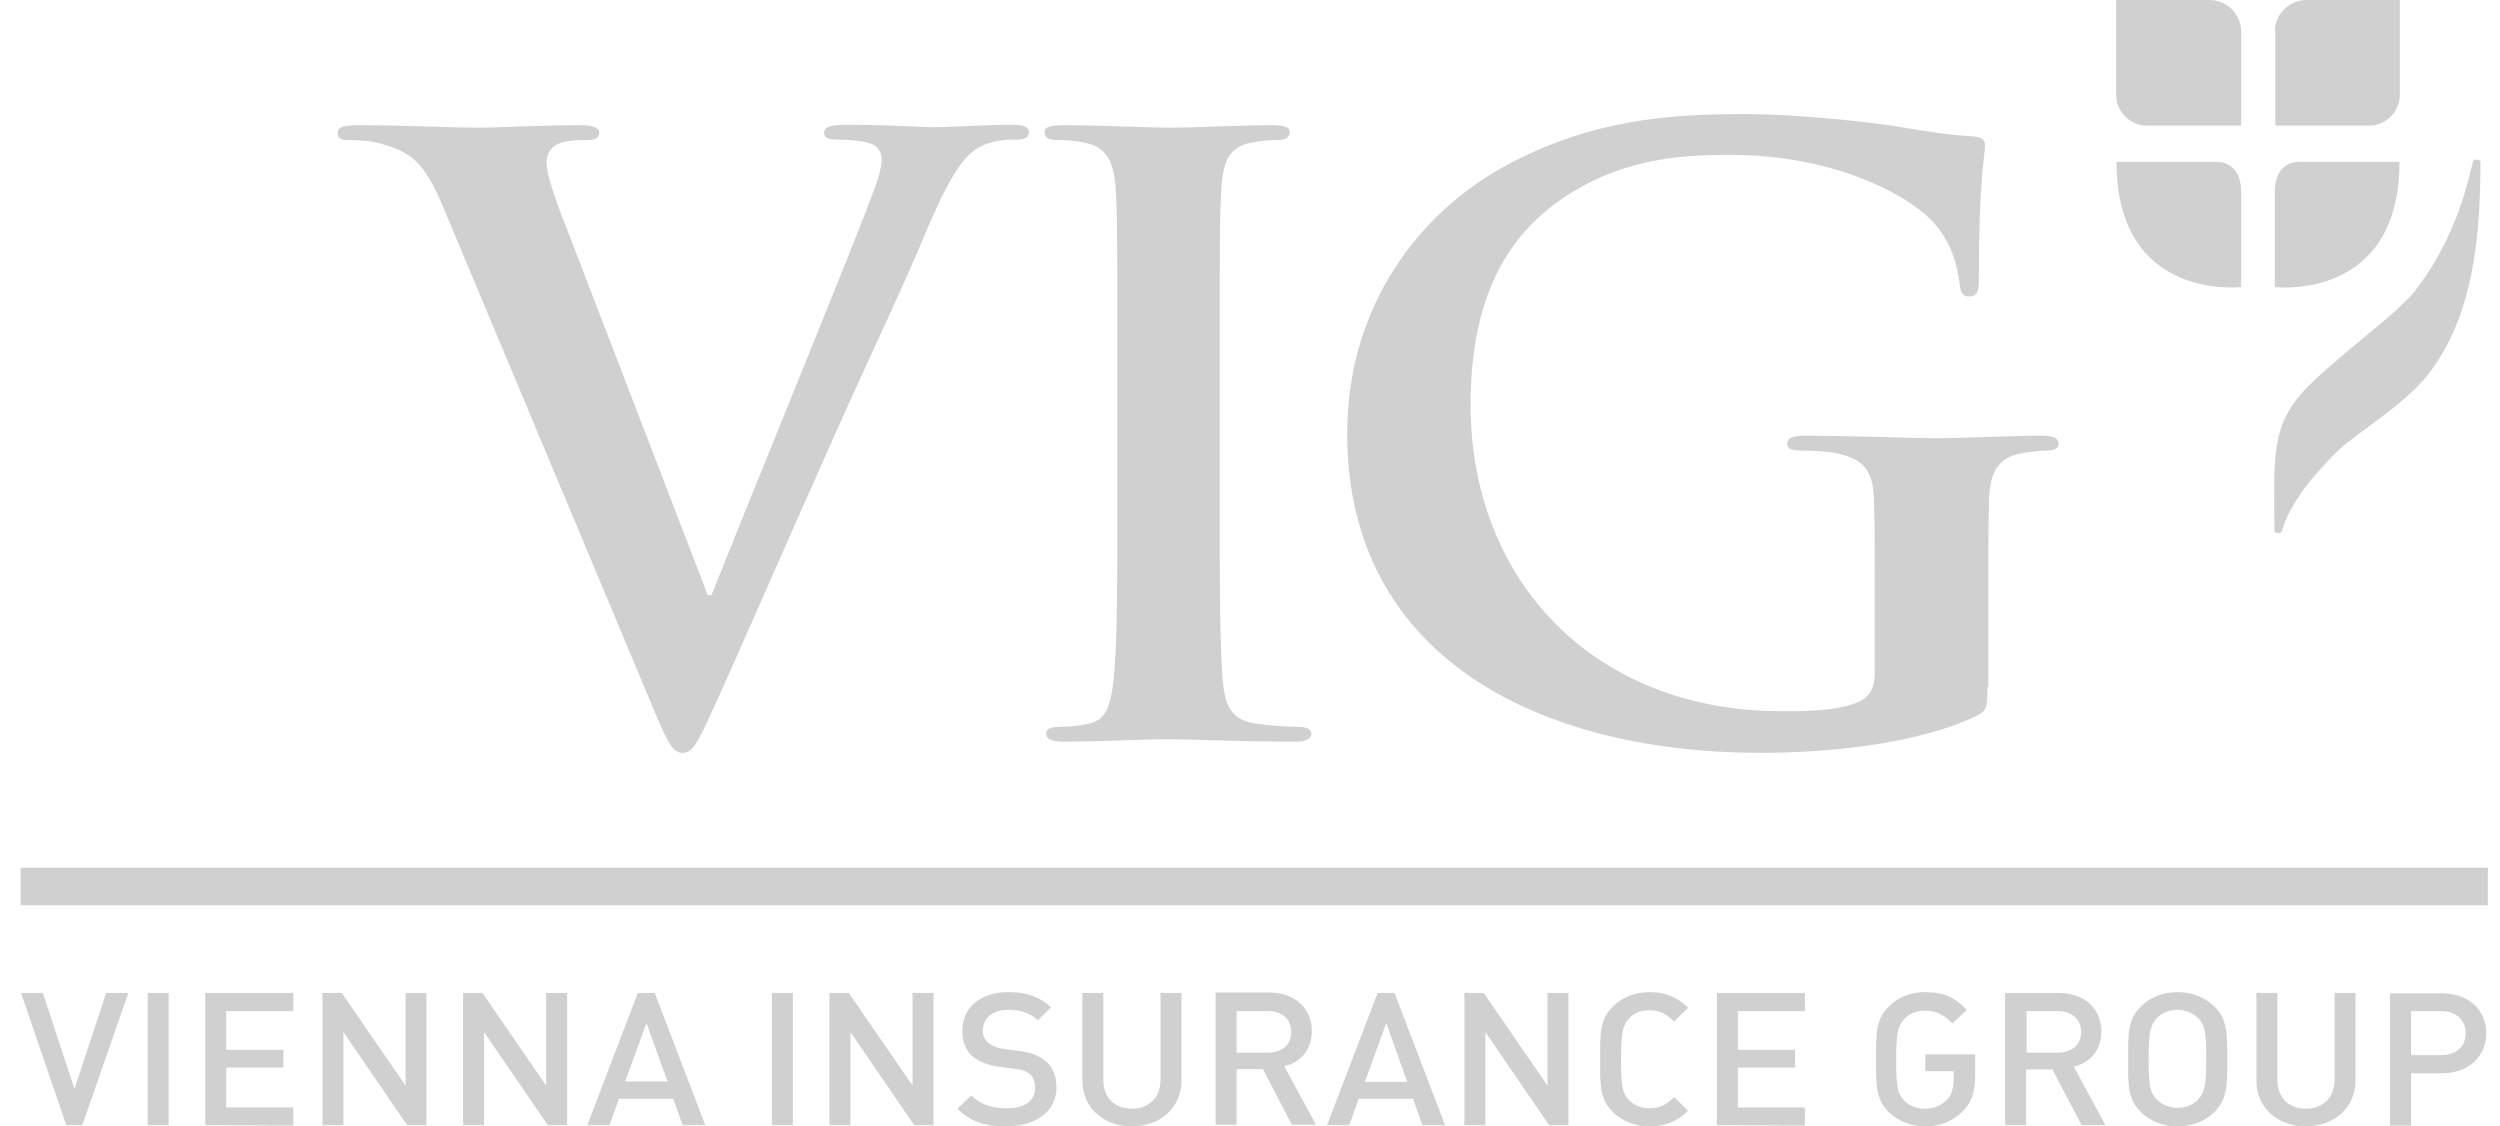
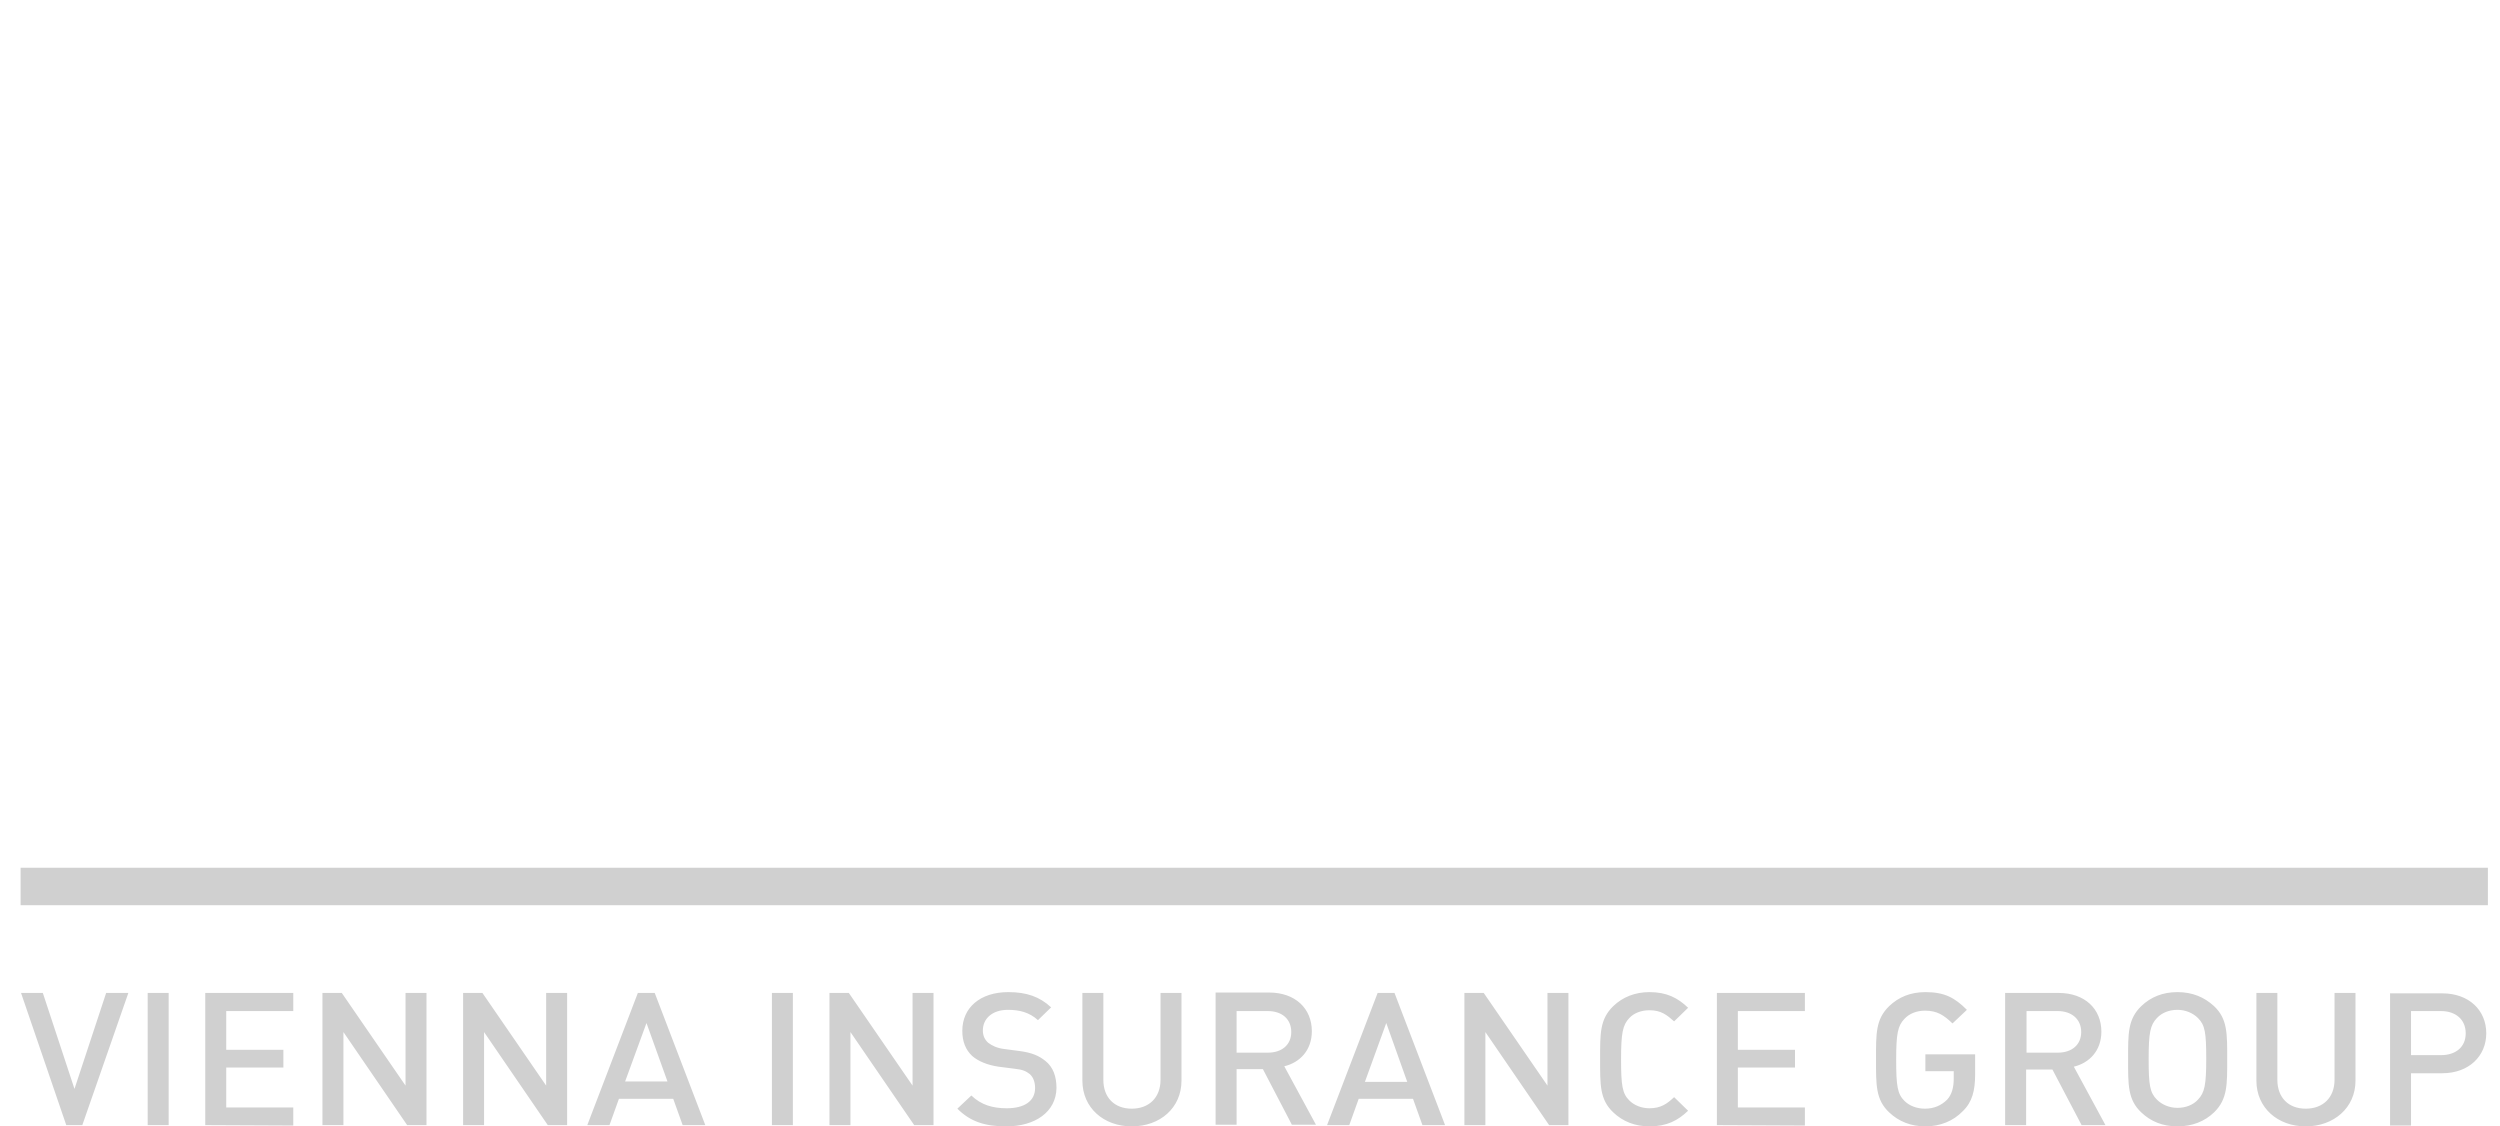
<svg xmlns="http://www.w3.org/2000/svg" width="91" height="41" viewBox="0 0 91 41" fill="none">
-   <path d="M82.805 1.124C82.82 0.51 83.314 0.015 83.943 0H87.355V3.448C87.355 4.063 86.847 4.572 86.248 4.572H82.82V1.124H82.805ZM82.805 10.449C82.805 10.449 87.341 10.988 87.341 5.891H83.703C83.075 5.891 82.805 6.371 82.805 6.986V10.449ZM81.578 10.449V6.986C81.578 6.386 81.308 5.891 80.68 5.891H77.042C77.042 10.988 81.578 10.449 81.578 10.449ZM81.578 1.124C81.563 0.51 81.069 0.015 80.44 0H77.027V3.448C77.027 4.063 77.536 4.572 78.135 4.572H81.578V1.124ZM84.032 14.046C82.596 15.486 82.79 16.7 82.79 19.338C82.805 19.413 83.045 19.428 83.059 19.353C83.224 18.679 83.793 17.794 84.452 17.09C84.691 16.82 84.916 16.58 85.14 16.37C85.874 15.695 87.565 14.706 88.433 13.567C90.05 11.438 90.289 8.53 90.289 5.876C90.274 5.801 90.035 5.786 90.02 5.861C89.855 6.536 89.451 8.545 87.969 10.509C87.73 10.838 87.445 11.063 87.206 11.303C86.427 12.008 84.99 13.102 84.032 14.046Z" fill="#D0D0D0" />
  <path d="M90.559 32.95H0.75V31.586H90.559V32.95Z" fill="#D0D0D0" />
  <path d="M2.996 40.955H2.412L0.766 36.143H1.559L2.711 39.636L3.864 36.143H4.672L2.996 40.955ZM5.376 40.955V36.143H6.139V40.955H5.376ZM7.471 40.955V36.143H10.675V36.803H8.235V38.212H10.315V38.857H8.235V40.311H10.675V40.97L7.471 40.955ZM14.821 40.955L12.501 37.567V40.955H11.737V36.143H12.441L14.761 39.516V36.143H15.524V40.955H14.821ZM19.94 40.955L17.62 37.567V40.955H16.857V36.143H17.56L19.88 39.516V36.143H20.643V40.955H19.94ZM24.849 40.955L24.505 39.996H22.529L22.185 40.955H21.377L23.218 36.143H23.832L25.673 40.955H24.849ZM23.532 37.238L22.754 39.366H24.296L23.532 37.238ZM28.098 40.955V36.143H28.861V40.955H28.098ZM33.277 40.955L30.956 37.567V40.955H30.193V36.143H30.897L33.217 39.516V36.143H33.98V40.955H33.277ZM36.63 41C35.866 41 35.327 40.835 34.848 40.356L35.357 39.876C35.716 40.221 36.136 40.341 36.645 40.341C37.303 40.341 37.677 40.071 37.677 39.606C37.677 39.396 37.617 39.216 37.483 39.096C37.348 38.992 37.228 38.932 36.929 38.902L36.345 38.827C35.941 38.767 35.612 38.632 35.387 38.437C35.148 38.212 35.028 37.912 35.028 37.522C35.028 36.683 35.672 36.113 36.704 36.113C37.363 36.113 37.842 36.278 38.261 36.668L37.782 37.133C37.468 36.848 37.108 36.758 36.689 36.758C36.106 36.758 35.776 37.088 35.776 37.507C35.776 37.687 35.836 37.837 35.971 37.957C36.106 38.062 36.3 38.152 36.54 38.182L37.108 38.257C37.572 38.317 37.827 38.437 38.051 38.617C38.336 38.842 38.456 39.186 38.456 39.606C38.441 40.476 37.677 41 36.63 41ZM41.195 41C40.177 41 39.399 40.326 39.399 39.336V36.143H40.162V39.306C40.162 39.951 40.566 40.356 41.195 40.356C41.824 40.356 42.243 39.951 42.243 39.306V36.143H43.006V39.336C43.006 40.326 42.228 41 41.195 41ZM47.032 40.955L45.97 38.917H45.012V40.94H44.248V36.128H46.194C47.152 36.128 47.751 36.713 47.751 37.537C47.751 38.227 47.317 38.677 46.748 38.812L47.901 40.94H47.017L47.032 40.955ZM46.149 36.803H45.012V38.317H46.149C46.658 38.317 47.002 38.032 47.002 37.567C47.002 37.088 46.658 36.803 46.149 36.803ZM51.777 40.955L51.433 39.996H49.457L49.113 40.955H48.305L50.146 36.143H50.76L52.601 40.955H51.777ZM50.46 37.238L49.682 39.381H51.224L50.46 37.238ZM56.388 40.955L54.068 37.567V40.955H53.304V36.143H54.008L56.328 39.516V36.143H57.091V40.955H56.388ZM60.04 41C59.516 41 59.067 40.82 58.723 40.491C58.229 40.026 58.244 39.486 58.244 38.557C58.244 37.627 58.229 37.103 58.723 36.623C59.067 36.293 59.516 36.113 60.04 36.113C60.668 36.113 61.073 36.323 61.447 36.683L60.938 37.178C60.668 36.938 60.459 36.773 60.04 36.773C59.74 36.773 59.471 36.878 59.306 37.058C59.067 37.312 59.007 37.597 59.007 38.557C59.007 39.516 59.052 39.801 59.306 40.056C59.486 40.236 59.755 40.341 60.04 40.341C60.459 40.341 60.683 40.176 60.938 39.936L61.447 40.431C61.073 40.79 60.668 41 60.04 41ZM62.495 40.955V36.143H65.698V36.803H63.258V38.212H65.338V38.857H63.258V40.311H65.698V40.97L62.495 40.955ZM71.446 40.446C71.101 40.805 70.622 41 70.084 41C69.56 41 69.111 40.82 68.766 40.491C68.272 40.026 68.287 39.486 68.287 38.557C68.287 37.627 68.272 37.103 68.766 36.623C69.111 36.293 69.545 36.113 70.084 36.113C70.772 36.113 71.146 36.308 71.595 36.758L71.071 37.253C70.757 36.953 70.517 36.788 70.069 36.788C69.769 36.788 69.5 36.893 69.32 37.088C69.081 37.343 69.021 37.612 69.021 38.572C69.021 39.531 69.066 39.816 69.32 40.071C69.5 40.251 69.769 40.356 70.069 40.356C70.398 40.356 70.667 40.236 70.877 40.026C71.056 39.831 71.116 39.561 71.116 39.261V38.992H70.084V38.377H71.895V39.096C71.895 39.696 71.79 40.116 71.446 40.446ZM75.771 40.955L74.709 38.932H73.751V40.955H72.987V36.143H74.933C75.891 36.143 76.49 36.728 76.49 37.552C76.49 38.242 76.056 38.692 75.487 38.827L76.639 40.955H75.771ZM74.903 36.803H73.766V38.317H74.903C75.412 38.317 75.756 38.032 75.756 37.567C75.756 37.088 75.397 36.803 74.903 36.803ZM80.591 40.491C80.247 40.82 79.798 41 79.259 41C78.72 41 78.286 40.82 77.942 40.491C77.448 40.026 77.463 39.486 77.463 38.557C77.463 37.627 77.448 37.103 77.942 36.623C78.286 36.293 78.72 36.113 79.259 36.113C79.798 36.113 80.232 36.293 80.591 36.623C81.085 37.088 81.07 37.627 81.07 38.557C81.07 39.471 81.085 40.011 80.591 40.491ZM80.007 37.058C79.828 36.878 79.558 36.758 79.259 36.758C78.96 36.758 78.69 36.863 78.511 37.058C78.271 37.312 78.211 37.582 78.211 38.542C78.211 39.501 78.256 39.771 78.511 40.026C78.69 40.206 78.96 40.326 79.259 40.326C79.558 40.326 79.828 40.221 80.007 40.026C80.247 39.771 80.307 39.501 80.307 38.542C80.307 37.582 80.262 37.312 80.007 37.058ZM83.929 41C82.911 41 82.133 40.326 82.133 39.336V36.143H82.896V39.306C82.896 39.951 83.3 40.356 83.929 40.356C84.558 40.356 84.977 39.951 84.977 39.306V36.143H85.74V39.336C85.74 40.326 84.947 41 83.929 41ZM88.898 39.066H87.761V40.97H86.998V36.158H88.898C89.871 36.158 90.5 36.773 90.5 37.612C90.5 38.437 89.871 39.066 88.898 39.066ZM88.854 36.803H87.761V38.407H88.854C89.377 38.407 89.752 38.122 89.752 37.612C89.752 37.103 89.377 36.803 88.854 36.803Z" fill="#D0D0D0" />
-   <path d="M16.108 7.48C15.419 5.846 14.911 5.517 13.818 5.217C13.369 5.097 12.89 5.097 12.65 5.097C12.381 5.097 12.291 5.007 12.291 4.827C12.291 4.587 12.62 4.557 13.069 4.557C14.656 4.557 16.377 4.647 17.425 4.647C18.189 4.647 19.625 4.557 21.122 4.557C21.482 4.557 21.811 4.617 21.811 4.827C21.811 5.037 21.631 5.097 21.362 5.097C20.883 5.097 20.434 5.127 20.194 5.307C19.985 5.457 19.895 5.666 19.895 5.921C19.895 6.311 20.164 7.136 20.583 8.2L25.762 21.662H25.897C27.199 18.394 31.106 8.844 31.825 6.896C31.974 6.506 32.094 6.071 32.094 5.801C32.094 5.561 31.974 5.322 31.705 5.232C31.346 5.112 30.896 5.082 30.507 5.082C30.238 5.082 29.998 5.052 29.998 4.842C29.998 4.602 30.268 4.542 30.837 4.542C32.348 4.542 33.606 4.632 33.995 4.632C34.504 4.632 35.926 4.542 36.824 4.542C37.213 4.542 37.453 4.602 37.453 4.812C37.453 5.022 37.273 5.082 36.974 5.082C36.674 5.082 36.046 5.082 35.507 5.442C35.118 5.711 34.669 6.221 33.845 8.11C32.678 10.913 31.855 12.517 30.238 16.16C28.307 20.492 26.9 23.73 26.226 25.215C25.448 26.923 25.268 27.403 24.849 27.403C24.46 27.403 24.281 26.983 23.697 25.589L16.108 7.48ZM40.671 13.177C40.671 8.68 40.671 7.84 40.611 6.881C40.551 5.876 40.252 5.367 39.578 5.217C39.249 5.127 38.86 5.097 38.5 5.097C38.201 5.097 38.021 5.037 38.021 4.797C38.021 4.617 38.261 4.557 38.74 4.557C39.892 4.557 41.778 4.647 42.647 4.647C43.41 4.647 45.176 4.557 46.314 4.557C46.703 4.557 46.943 4.617 46.943 4.797C46.943 5.037 46.763 5.097 46.464 5.097C46.164 5.097 45.925 5.127 45.565 5.187C44.757 5.337 44.518 5.846 44.458 6.881C44.398 7.825 44.398 8.665 44.398 13.177V18.394C44.398 21.272 44.398 23.61 44.518 24.885C44.607 25.679 44.817 26.219 45.715 26.339C46.134 26.399 46.793 26.459 47.257 26.459C47.586 26.459 47.736 26.549 47.736 26.699C47.736 26.908 47.496 26.998 47.167 26.998C45.176 26.998 43.275 26.908 42.467 26.908C41.778 26.908 39.877 26.998 38.68 26.998C38.291 26.998 38.081 26.908 38.081 26.699C38.081 26.549 38.201 26.459 38.56 26.459C39.009 26.459 39.368 26.399 39.638 26.339C40.237 26.219 40.416 25.724 40.521 24.855C40.671 23.61 40.671 21.272 40.671 18.394V13.177ZM72.344 25.005C72.344 25.799 72.314 25.859 71.924 26.069C69.814 27.073 66.611 27.403 64.081 27.403C56.103 27.403 49.038 23.97 49.038 15.785C49.038 11.048 51.747 7.72 54.711 6.086C57.824 4.362 60.728 4.152 63.467 4.152C65.713 4.152 68.572 4.512 69.23 4.632C69.919 4.752 71.056 4.932 71.805 4.962C72.194 4.992 72.254 5.112 72.254 5.322C72.254 5.651 72.029 6.476 72.029 10.179C72.029 10.658 71.939 10.793 71.67 10.793C71.445 10.793 71.371 10.643 71.341 10.403C71.251 9.714 71.071 8.77 70.233 7.945C69.26 7.001 66.656 5.636 62.973 5.636C61.177 5.636 58.797 5.756 56.522 7.48C54.696 8.874 53.529 11.093 53.529 14.736C53.529 21.107 57.989 25.889 64.859 25.889C65.698 25.889 66.85 25.889 67.629 25.559C68.108 25.349 68.242 24.975 68.242 24.465V21.677C68.242 20.192 68.242 19.068 68.212 18.184C68.182 17.179 67.883 16.7 66.805 16.49C66.536 16.43 65.997 16.4 65.533 16.4C65.234 16.4 65.054 16.34 65.054 16.16C65.054 15.92 65.278 15.86 65.743 15.86C67.434 15.86 69.485 15.95 70.457 15.95C71.475 15.95 73.197 15.86 74.274 15.86C74.694 15.86 74.933 15.92 74.933 16.16C74.933 16.34 74.738 16.4 74.514 16.4C74.245 16.4 74.035 16.43 73.631 16.49C72.748 16.64 72.433 17.149 72.403 18.184C72.374 19.083 72.374 20.253 72.374 21.737V25.005H72.344Z" fill="#D0D0D0" />
</svg>